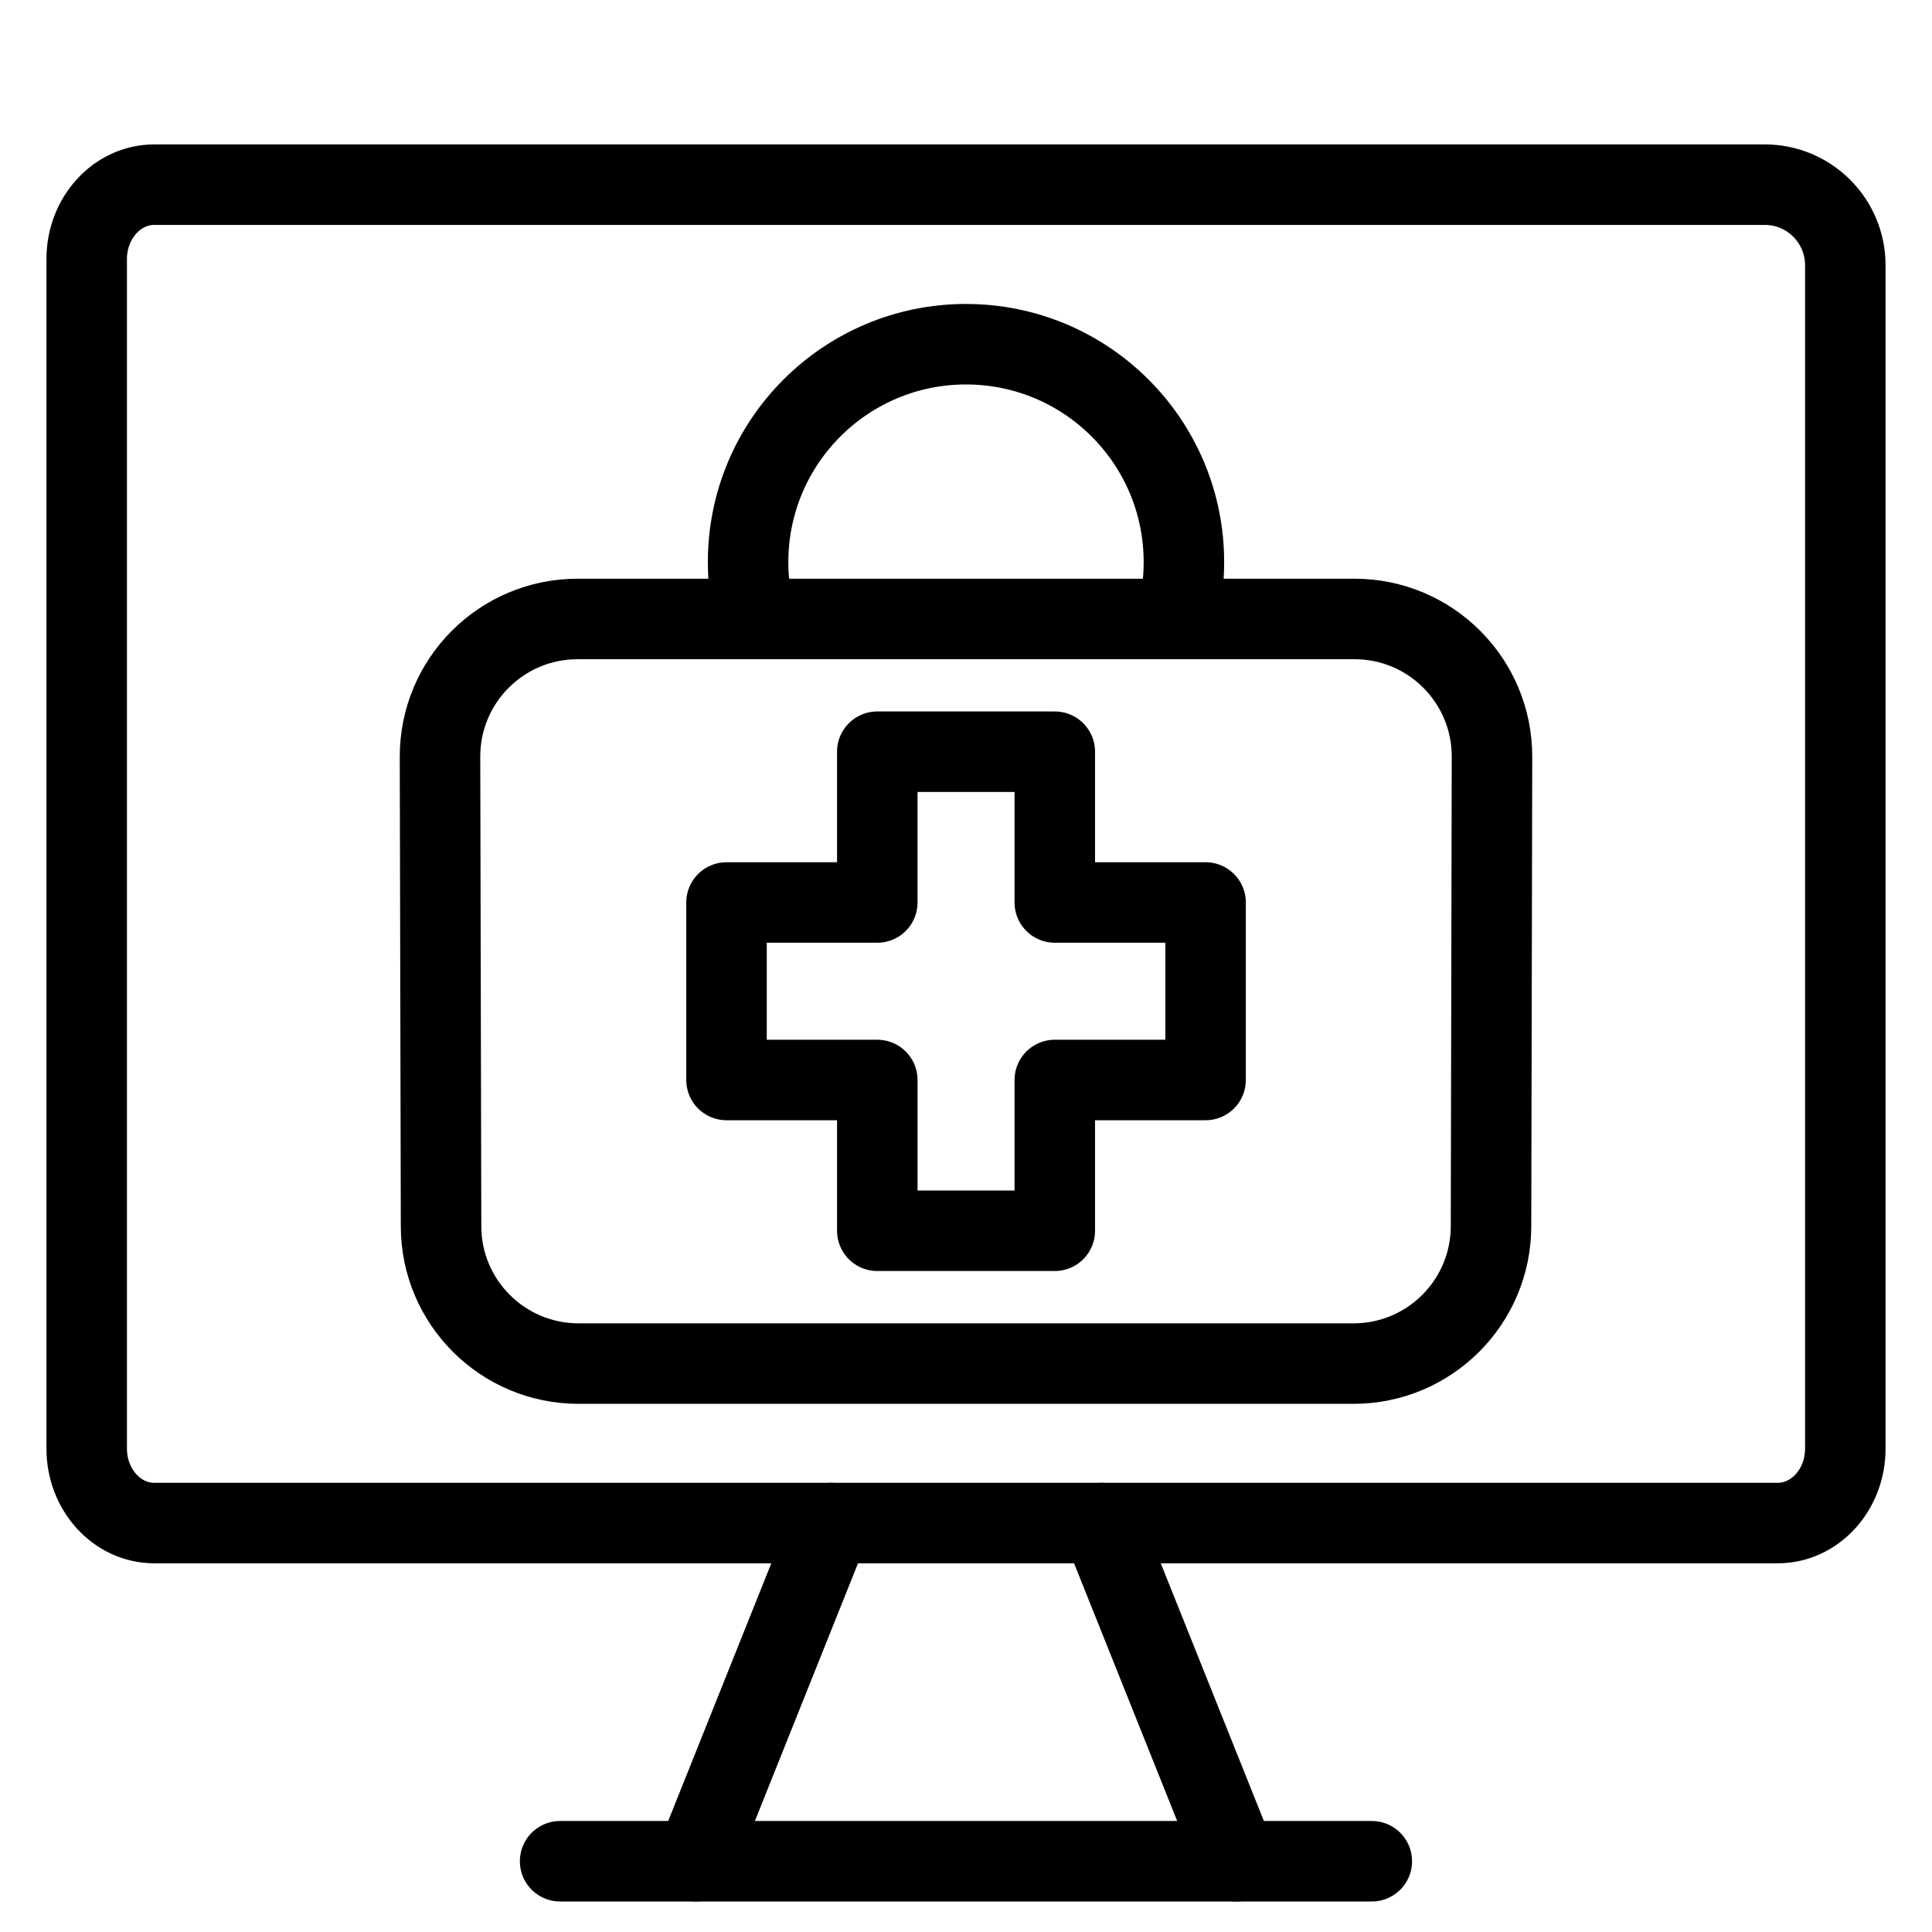
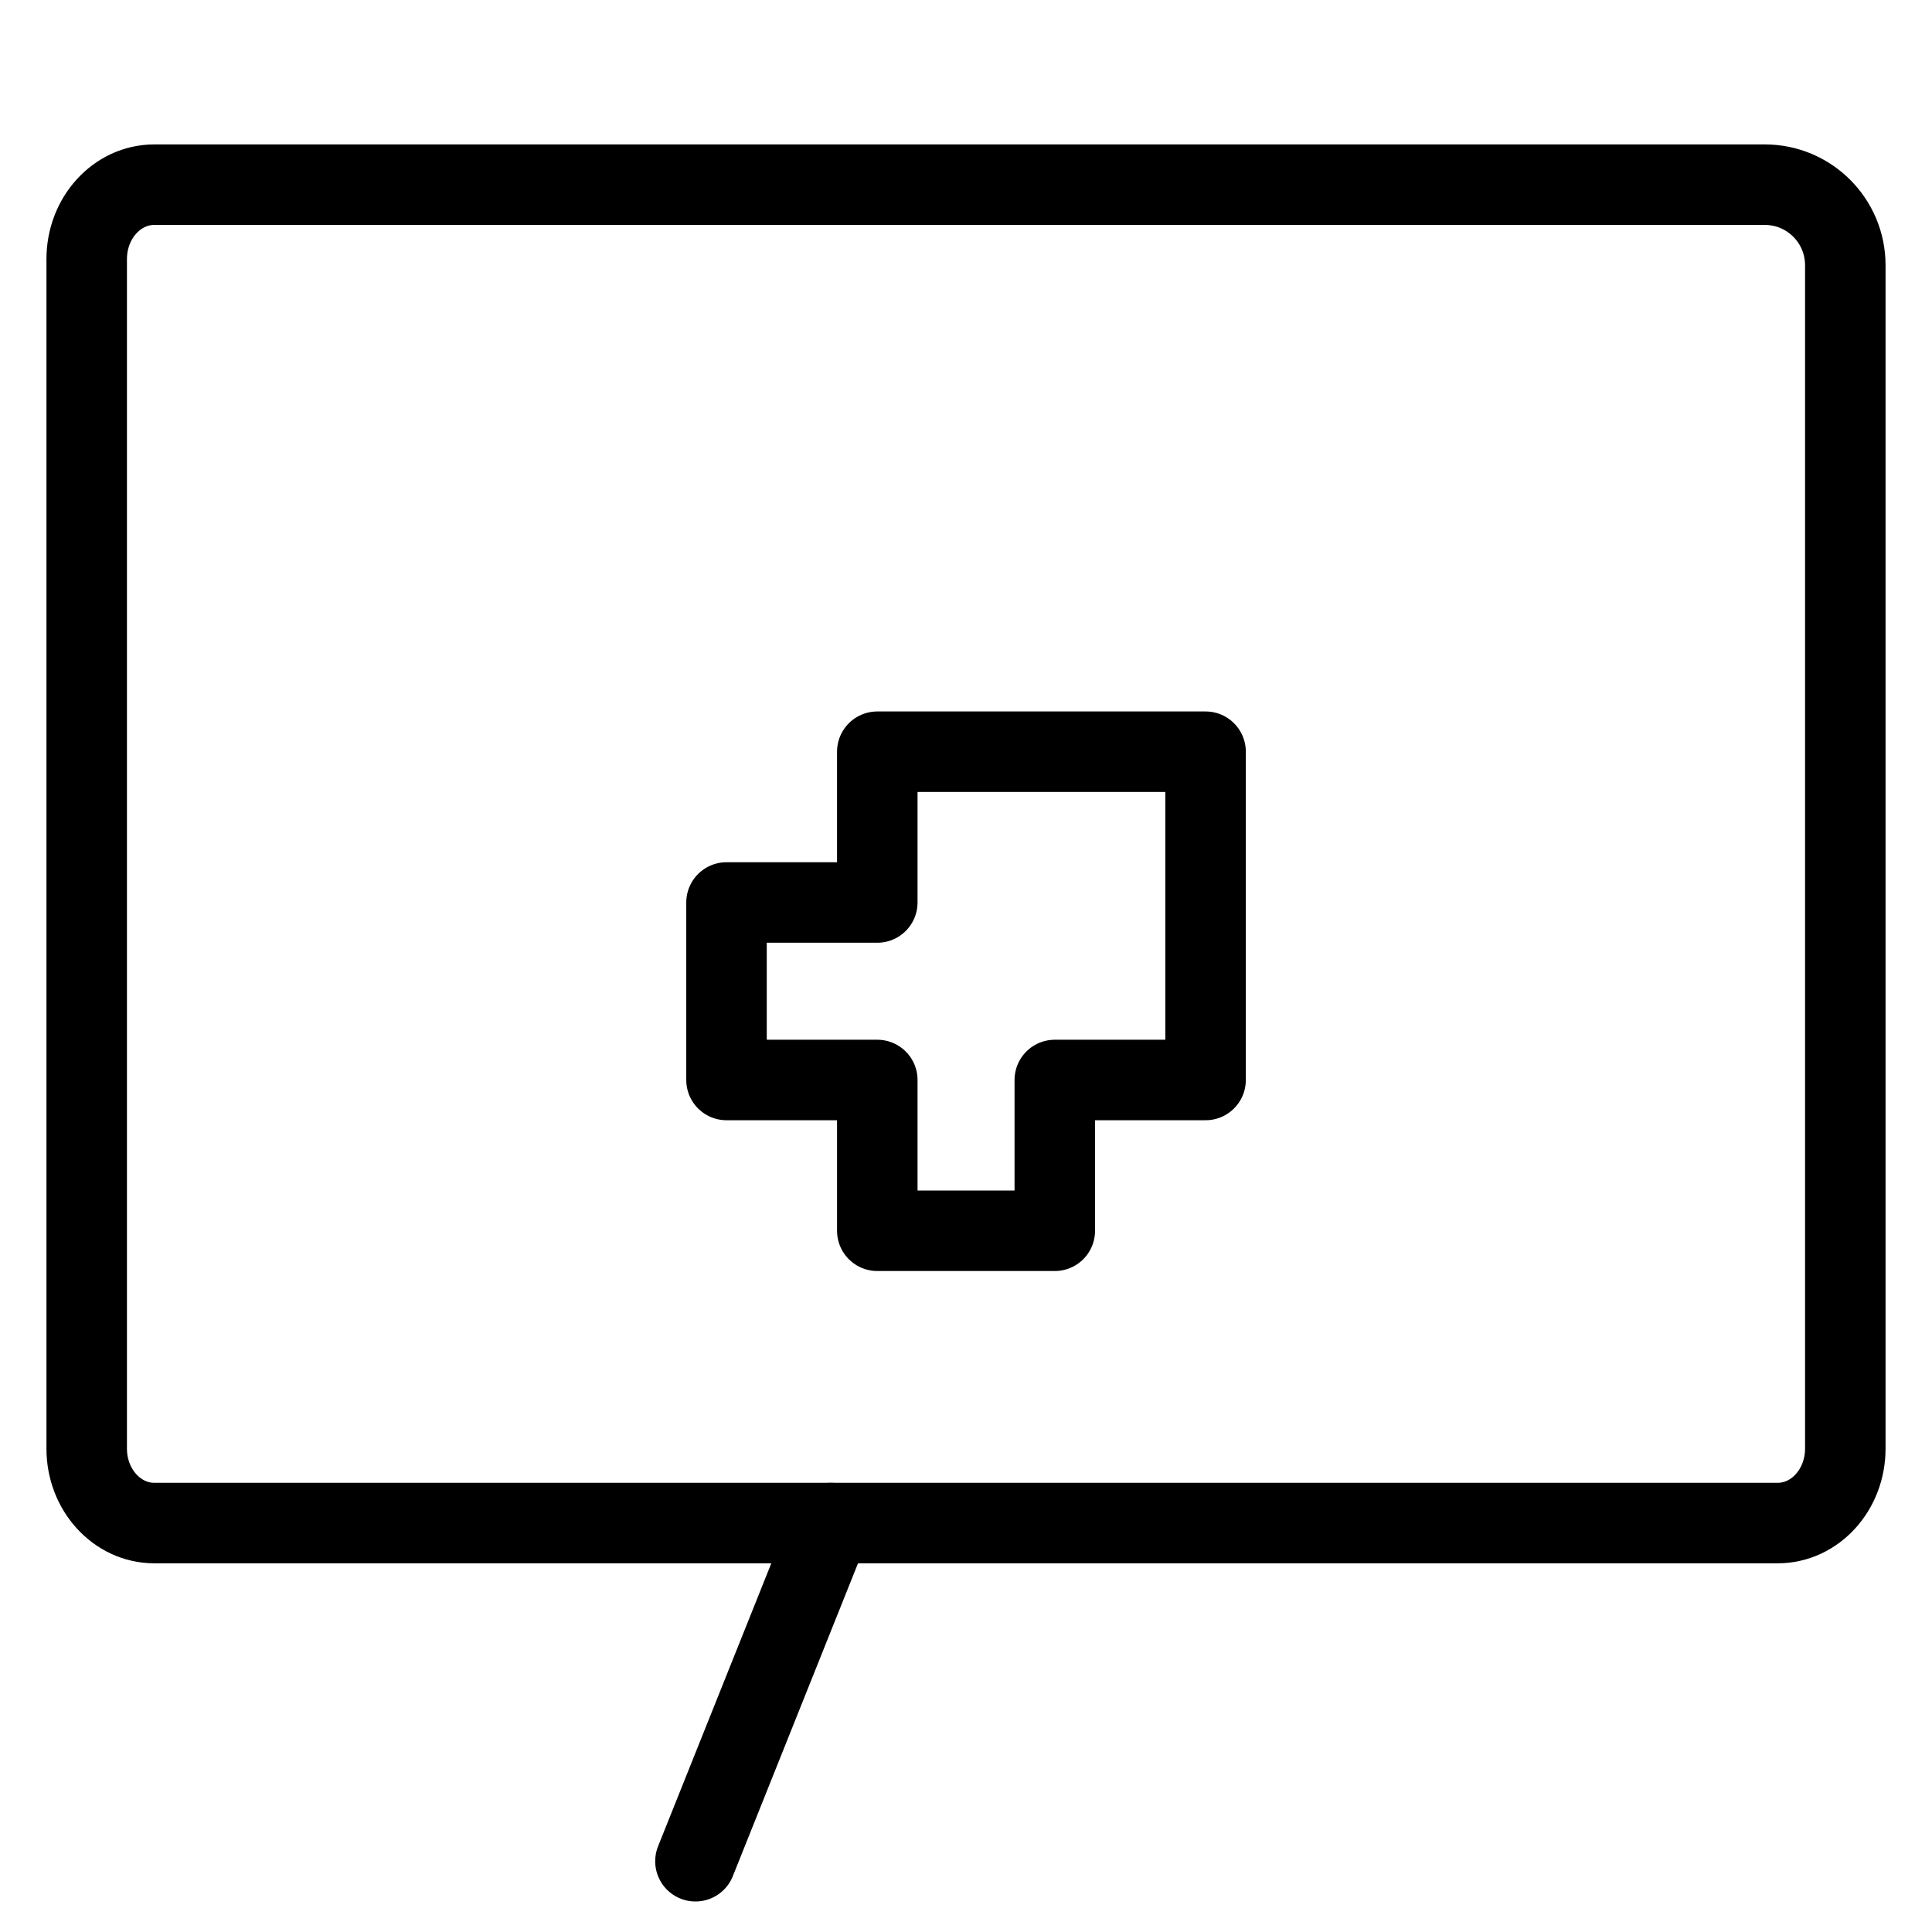
<svg xmlns="http://www.w3.org/2000/svg" fill="none" viewBox="0 0 24 24">
  <path stroke="#000000" stroke-linecap="round" stroke-linejoin="round" d="M21.924 2.294H1.917c-0.464 0 -0.84 0.414 -0.84 0.924V17.996c0 0.51 0.376 0.924 0.84 0.924H22.083c0.464 0 0.84 -0.414 0.84 -0.924V3.294c0 -0.552 -0.448 -1 -1 -1Z" stroke-width="1" />
  <path stroke="#000000" stroke-linecap="round" stroke-linejoin="round" d="m10.32 18.92 -1.681 4.201" stroke-width="1" />
-   <path stroke="#000000" stroke-linecap="round" stroke-linejoin="round" d="m13.681 18.92 1.681 4.201" stroke-width="1" />
-   <path stroke="#000000" stroke-linecap="round" stroke-linejoin="round" d="M6.958 23.121h10.083" stroke-width="1" />
-   <path stroke="#000000" stroke-linecap="round" stroke-linejoin="round" d="M14.614 7.689c0.061 -0.225 0.093 -0.462 0.093 -0.706 0 -1.495 -1.212 -2.707 -2.707 -2.707 -1.495 0 -2.707 1.212 -2.707 2.707 0 0.244 0.032 0.481 0.093 0.706" stroke-width="1" />
-   <path stroke="#000000" stroke-linecap="round" stroke-linejoin="round" d="m7.174 7.689 9.652 0c0.945 0 1.71 0.767 1.708 1.712l-0.012 5.833c-0.002 0.942 -0.766 1.705 -1.708 1.705l-9.627 0c-0.942 0 -1.707 -0.763 -1.708 -1.705L5.466 9.401c-0.002 -0.945 0.764 -1.712 1.708 -1.712Z" stroke-width="1" />
-   <path stroke="#000000" stroke-linecap="round" stroke-linejoin="round" d="m13.103 9.338 -2.205 0 0 1.873H9.025v2.205h1.873l0 1.873h2.205v-1.873h1.873v-2.205h-1.873V9.338Z" stroke-width="1" />
+   <path stroke="#000000" stroke-linecap="round" stroke-linejoin="round" d="m13.103 9.338 -2.205 0 0 1.873H9.025v2.205h1.873l0 1.873h2.205v-1.873h1.873v-2.205V9.338Z" stroke-width="1" />
</svg>